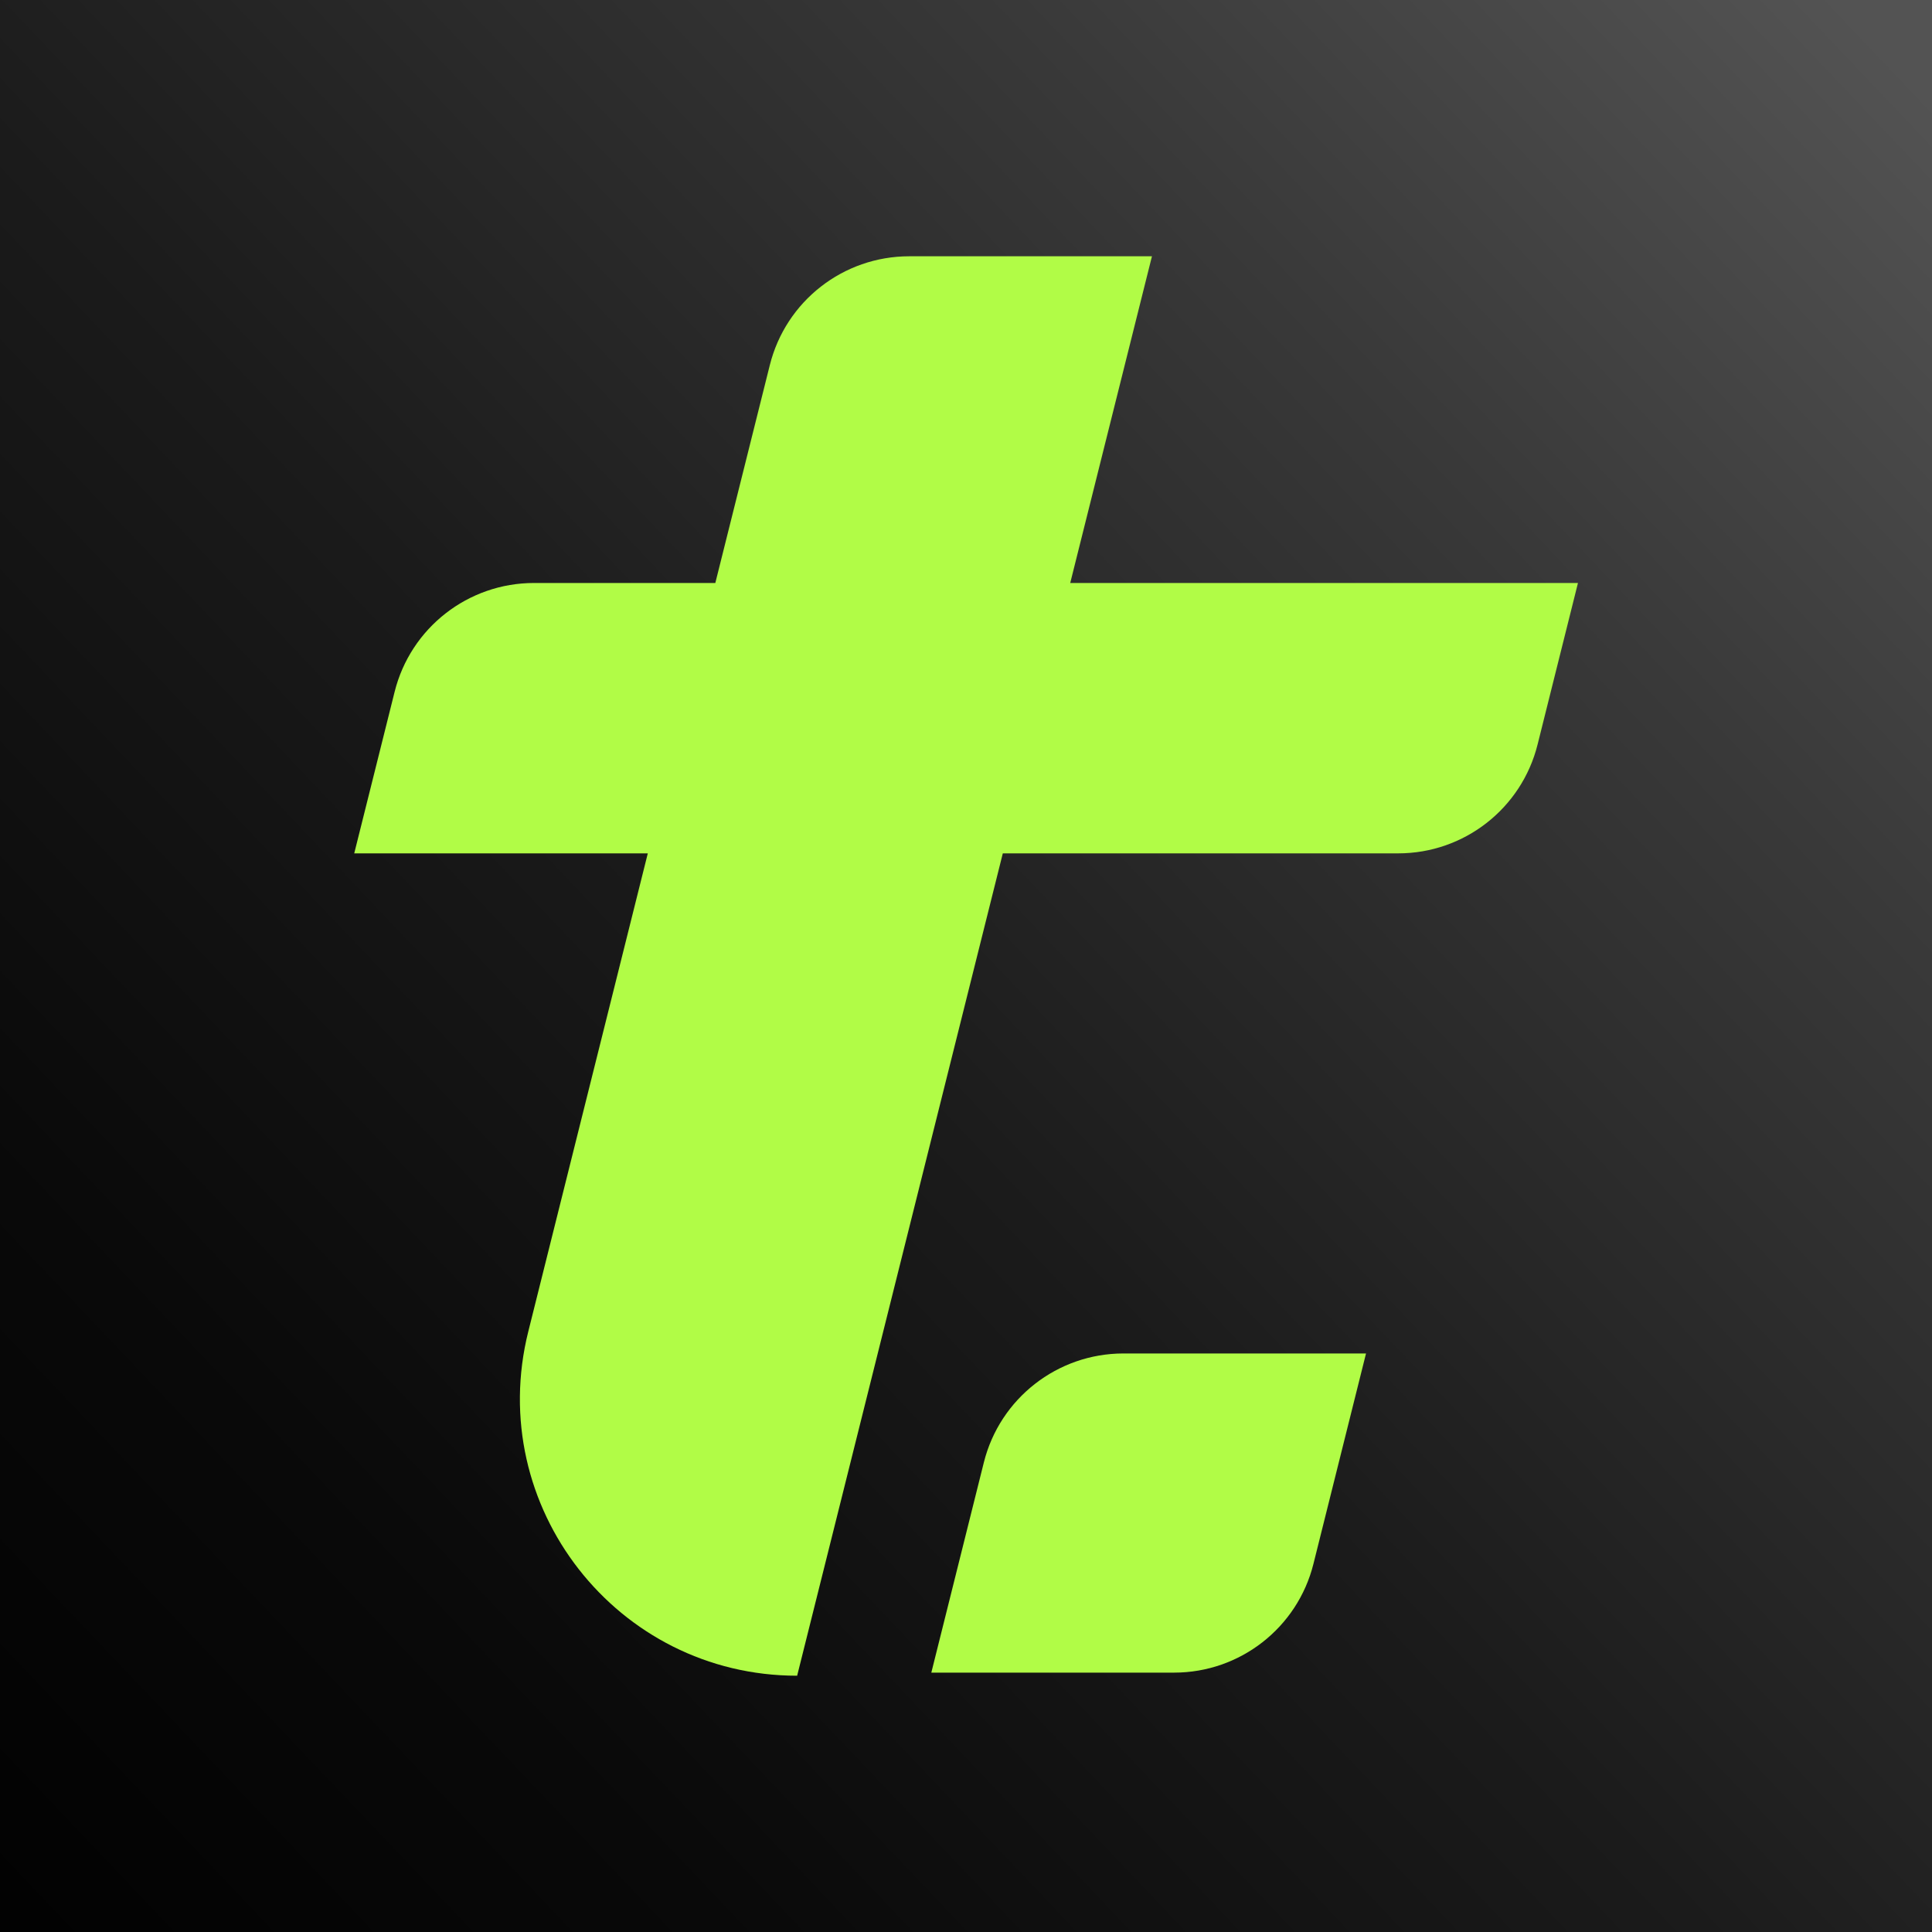
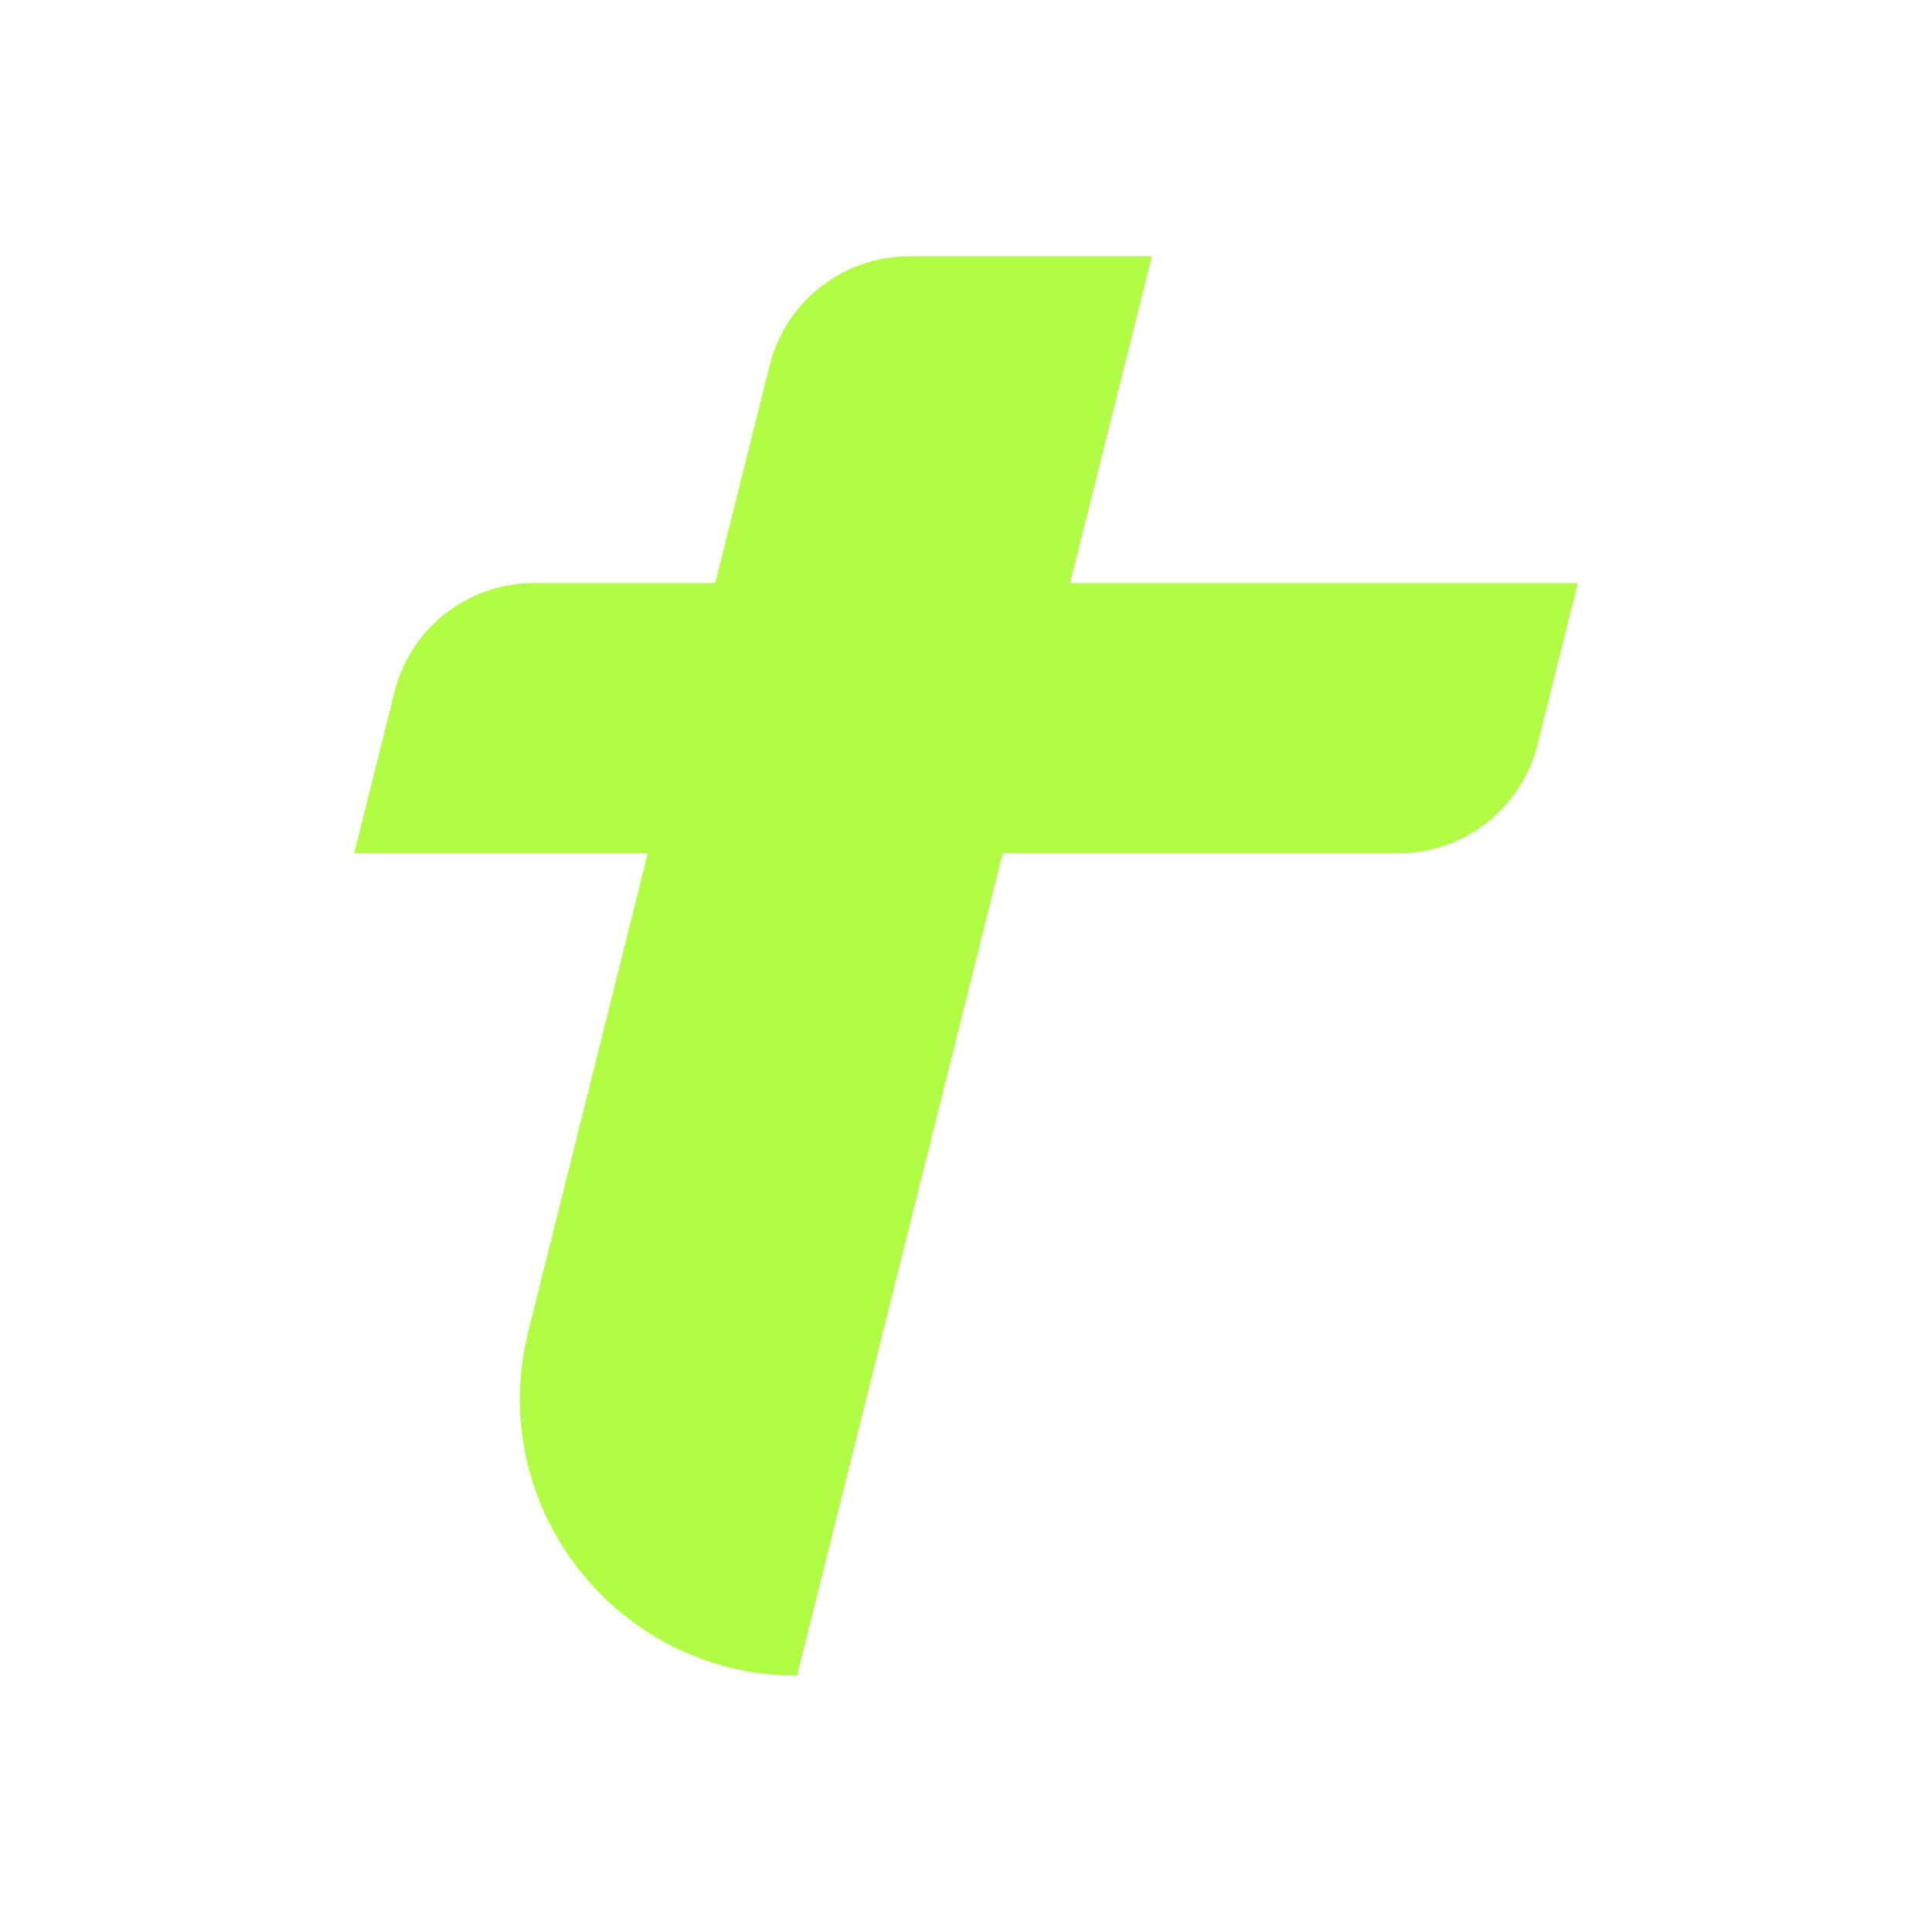
<svg xmlns="http://www.w3.org/2000/svg" version="1.1" id="Слой_1" x="0px" y="0px" viewBox="0 0 200 200" style="enable-background:new 0 0 200 200;" xml:space="preserve">
  <style type="text/css"> .st0{fill:url(#SVGID_1_);} .st1{fill:#B1FC46;} </style>
  <linearGradient id="SVGID_1_" gradientUnits="userSpaceOnUse" x1="-1.131" y1="196.075" x2="197.496" y2="7.379">
    <stop offset="0" style="stop-color:#020202" />
    <stop offset="0.191" style="stop-color:#090909" />
    <stop offset="0.46" style="stop-color:#1B1B1B" />
    <stop offset="0.773" style="stop-color:#393939" />
    <stop offset="1" style="stop-color:#535353" />
  </linearGradient>
-   <rect class="st0" width="200" height="200" />
  <g>
    <path class="st1" d="M110.79,60.35l8.46-33.82H94.12c-6.83,0-12.78,4.65-14.43,11.27l-5.64,22.55H55.28 c-6.83,0-12.78,4.65-14.43,11.27l-4.18,16.72h30.39l-12.37,49.49c-4.53,18.1,9.17,35.64,27.83,35.64l21.29-85.13h40.93 c6.83,0,12.78-4.65,14.43-11.27l4.18-16.72H110.79z" />
-     <path class="st1" d="M101.85,151.38l-5.44,21.77h25.13c6.83,0,12.78-4.65,14.43-11.27l5.44-21.77h-25.13 C109.46,140.12,103.51,144.76,101.85,151.38z" />
  </g>
</svg>